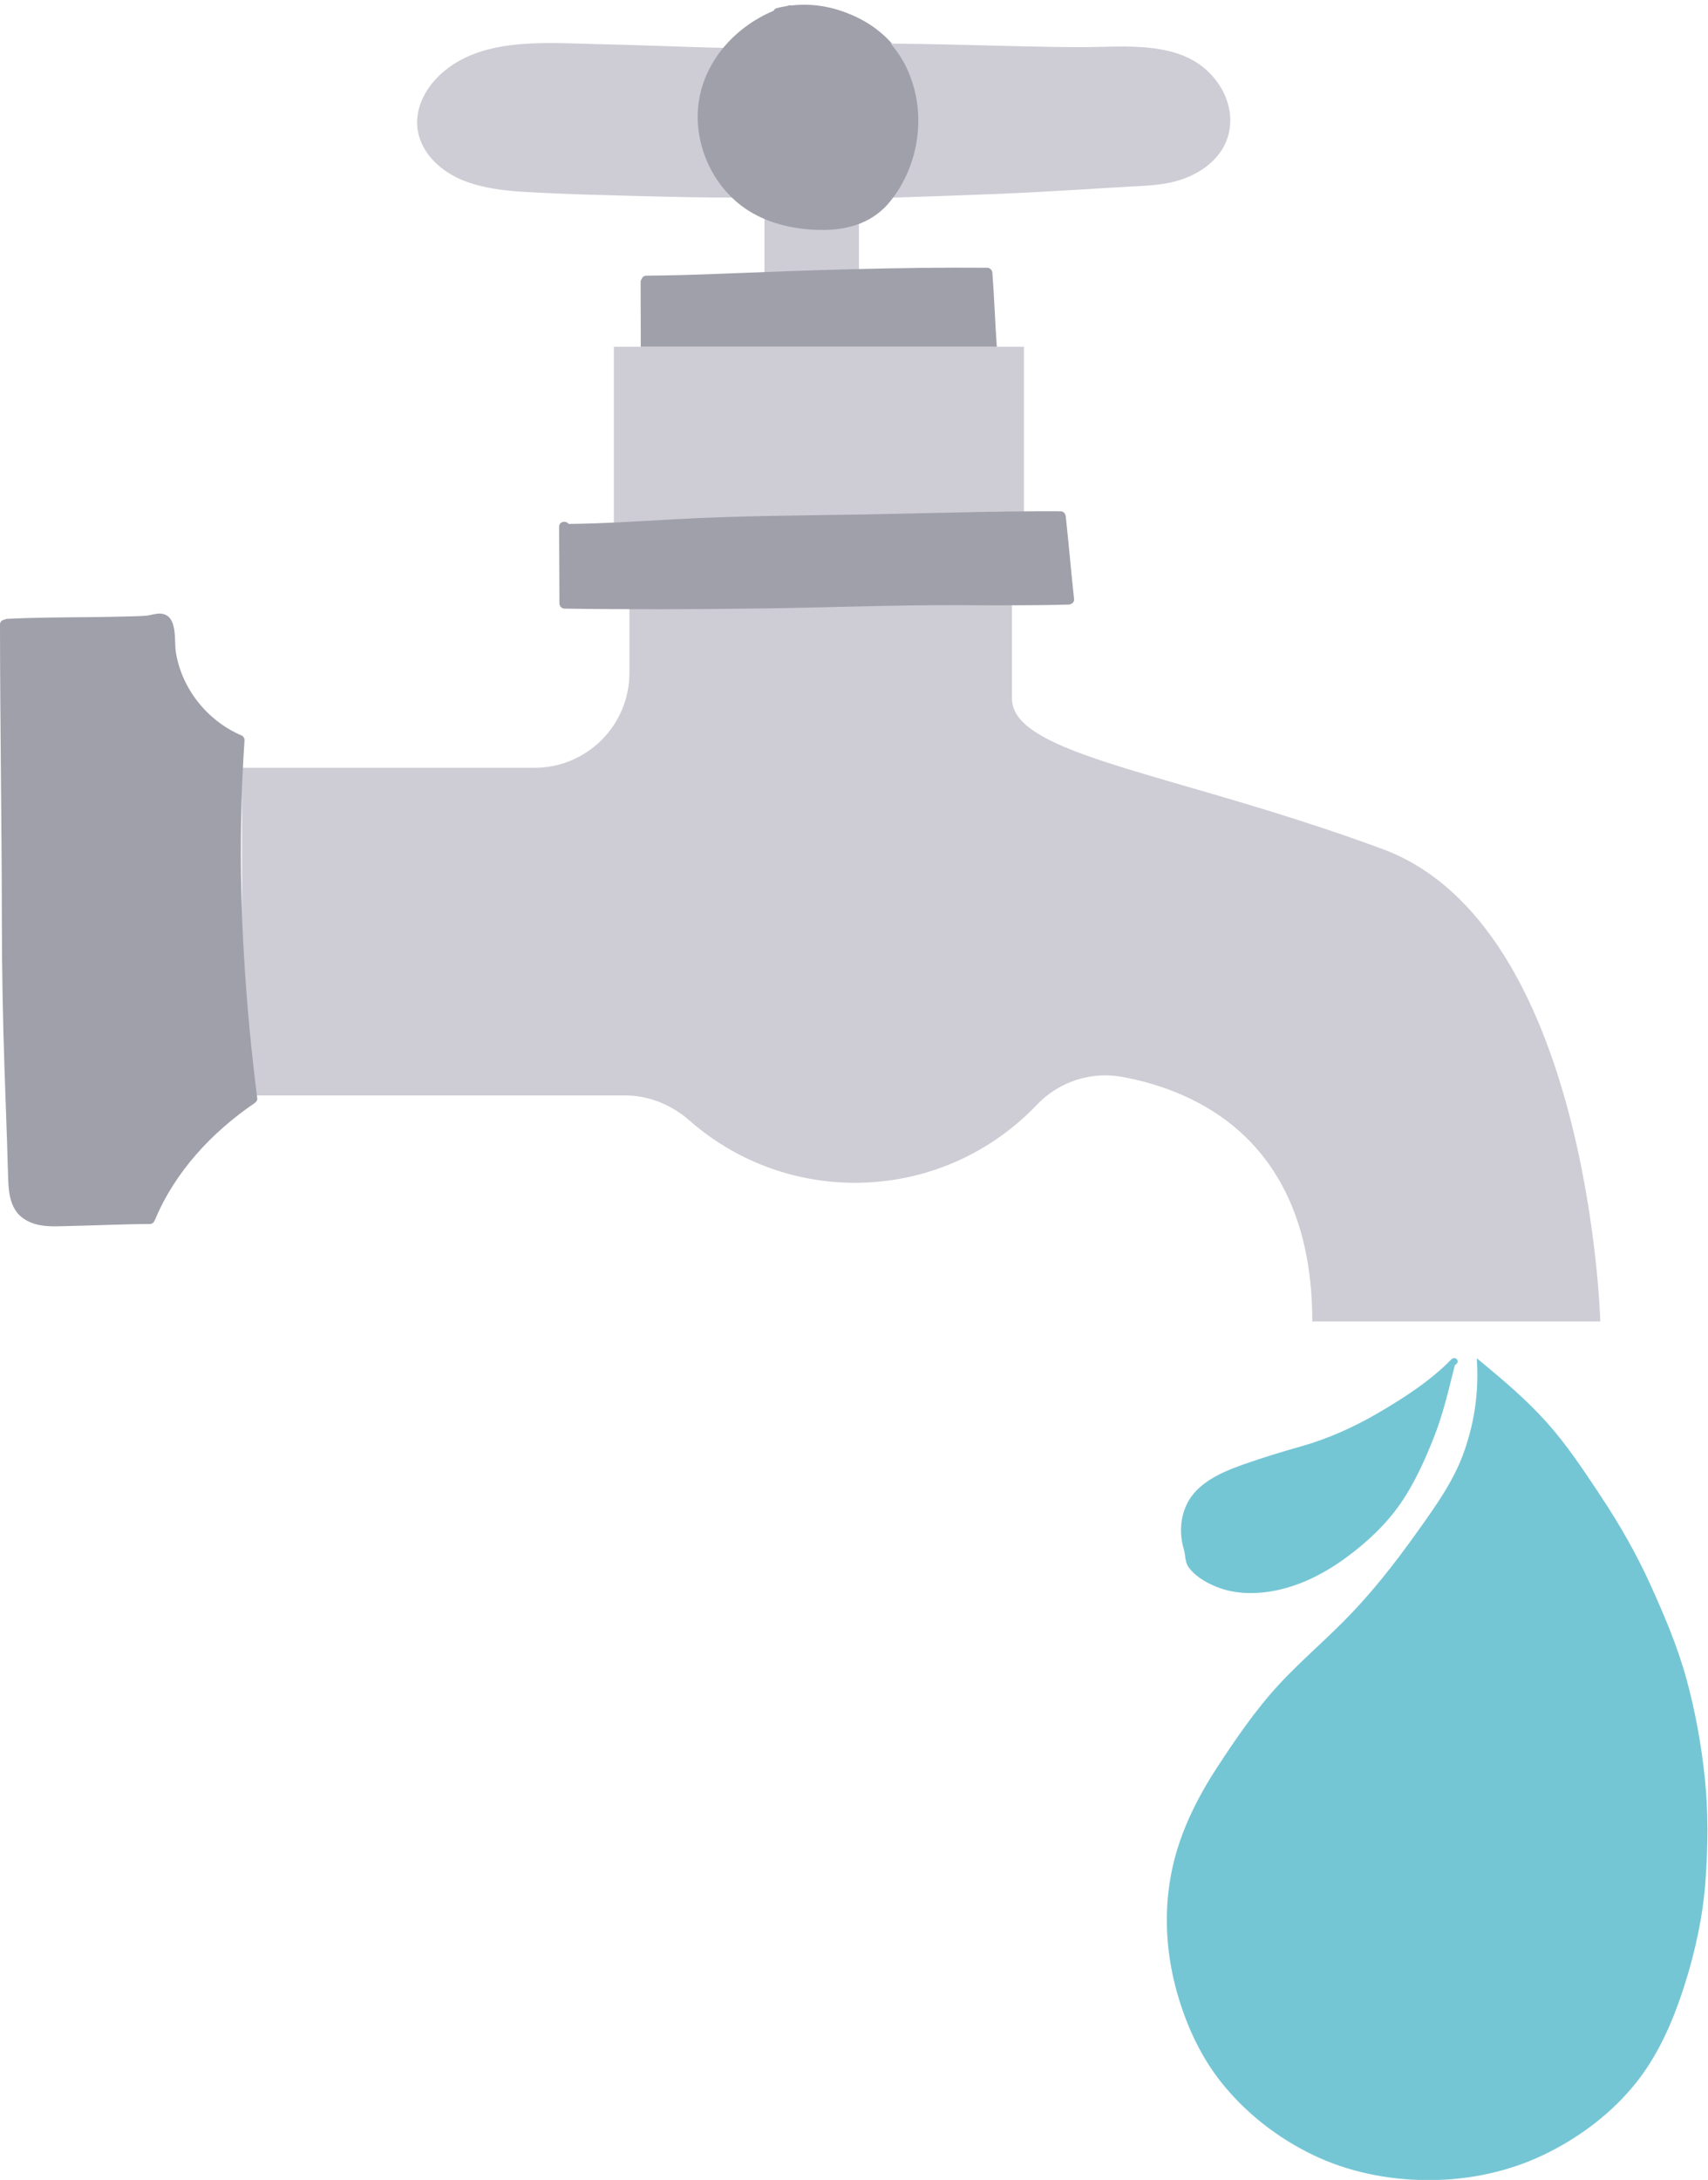
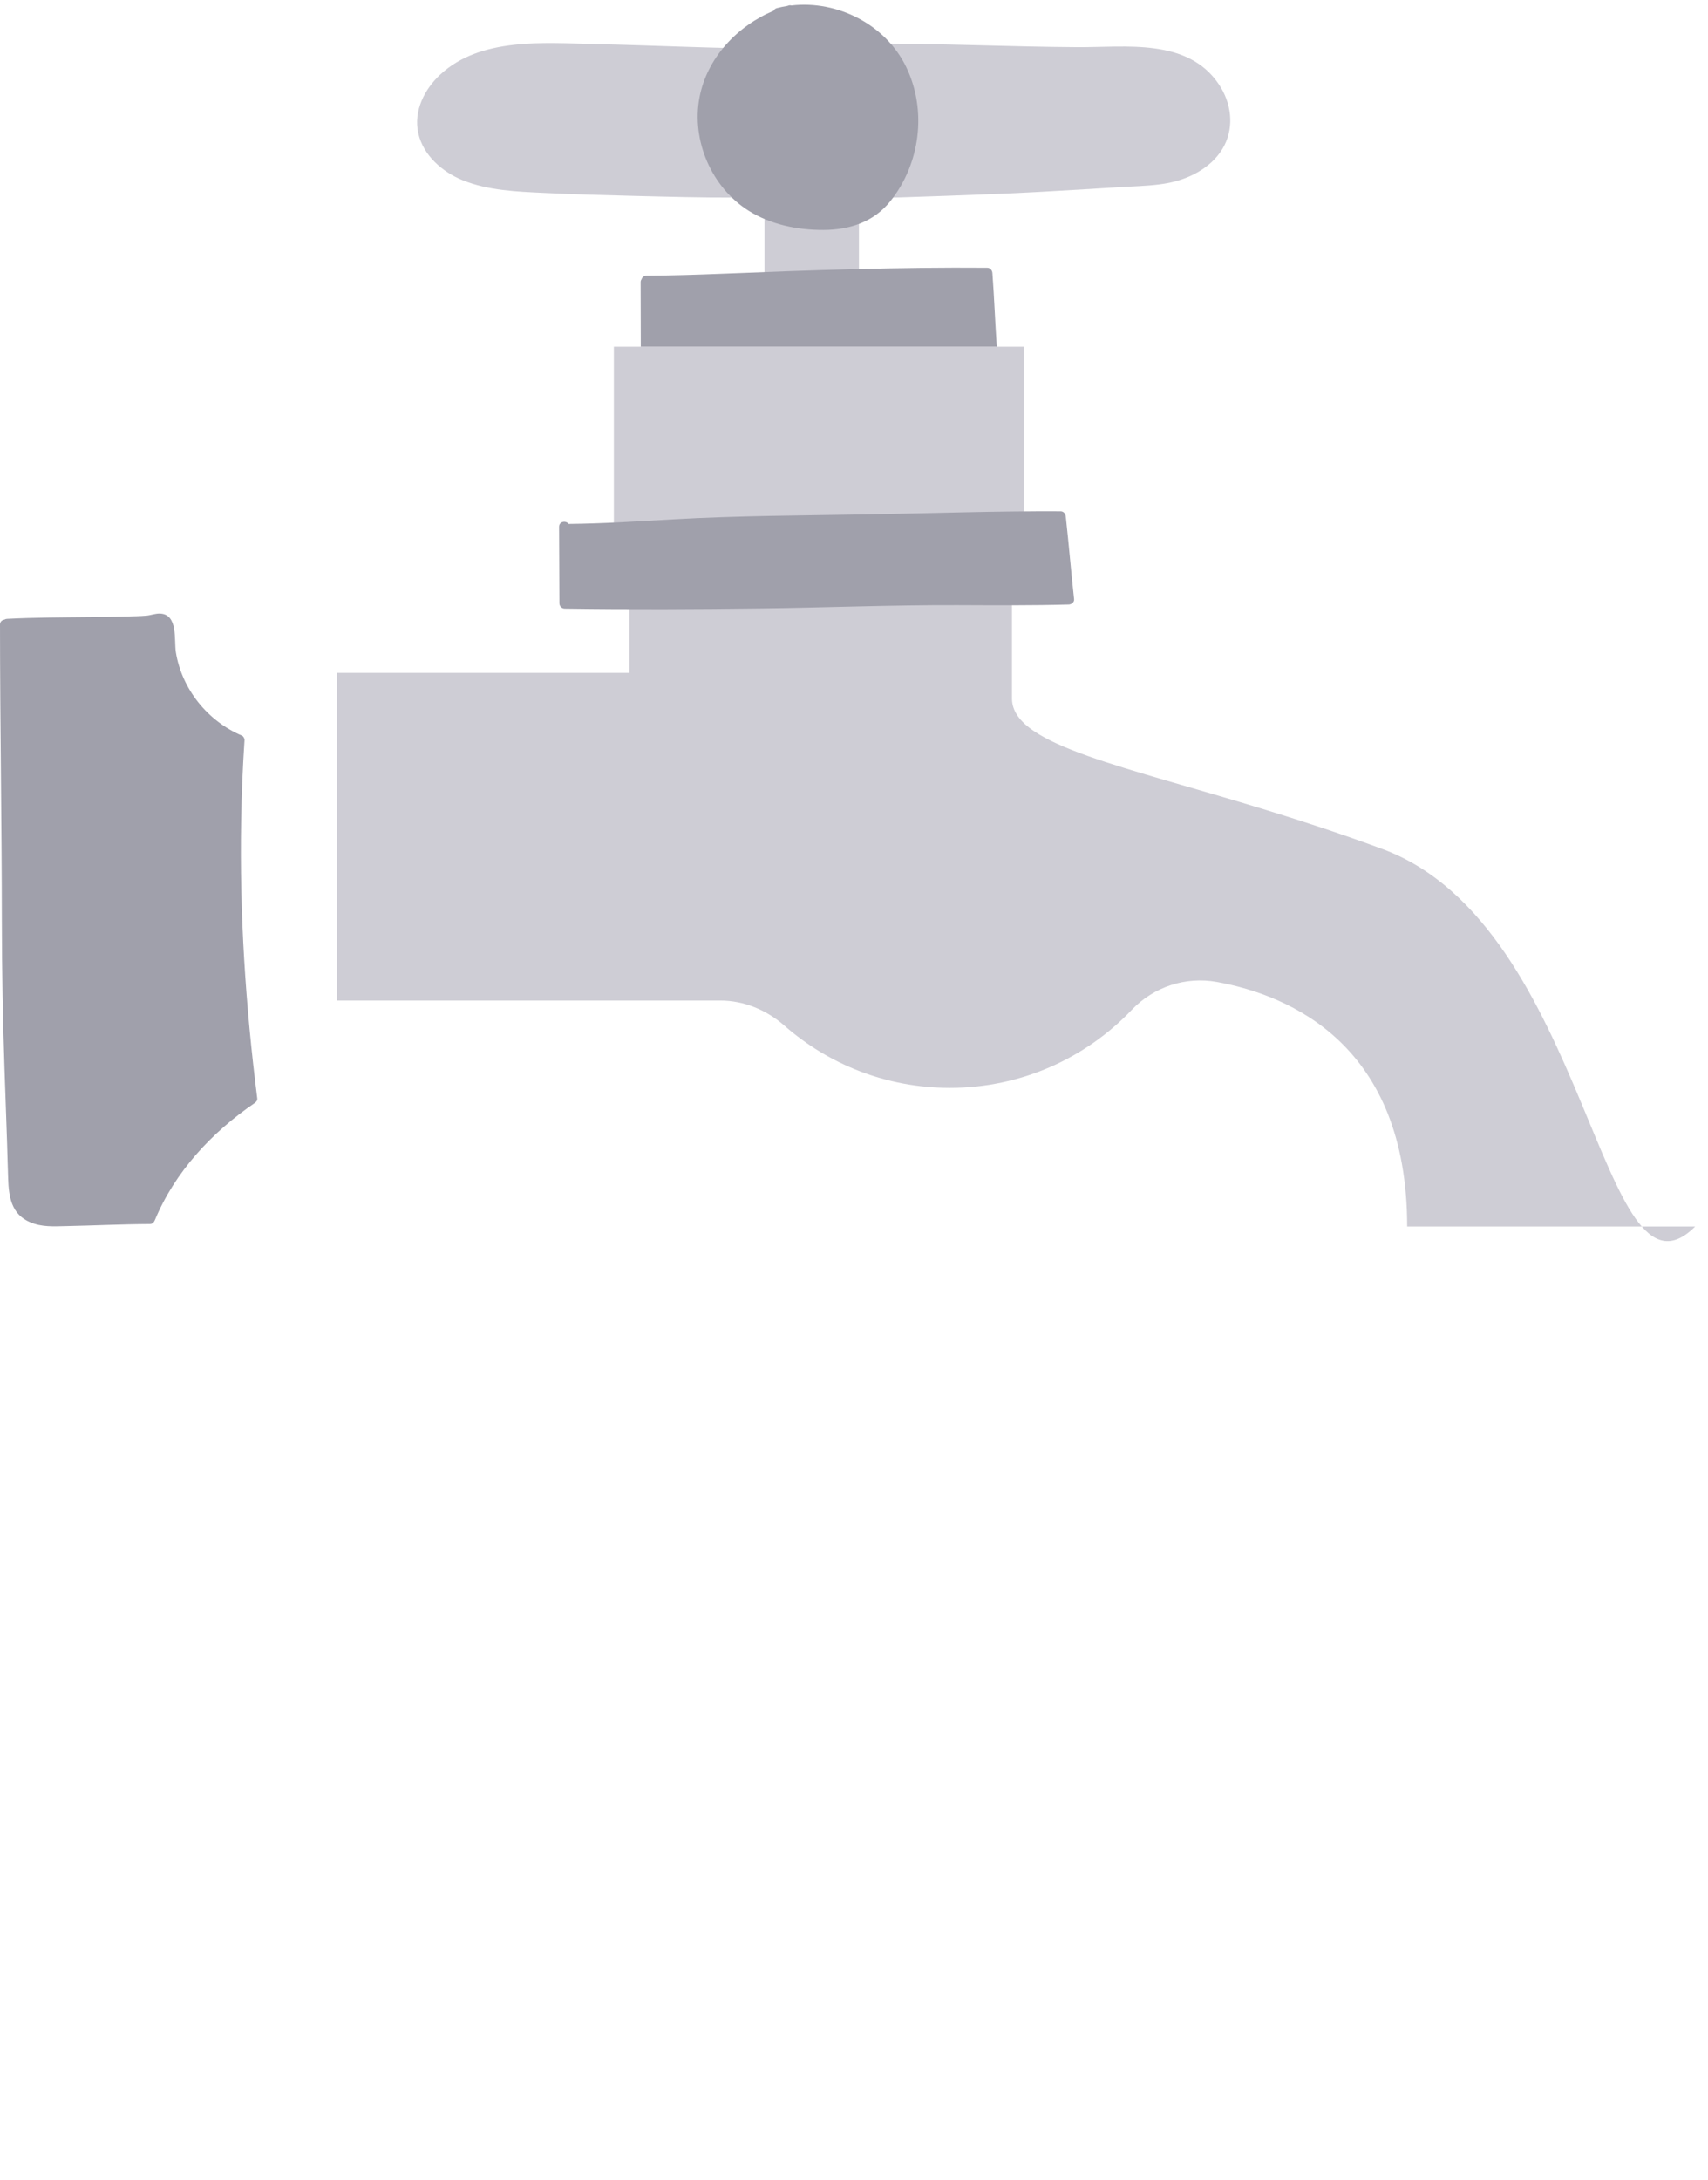
<svg xmlns="http://www.w3.org/2000/svg" height="414.3" preserveAspectRatio="xMidYMid meet" version="1.0" viewBox="0.0 -0.9 324.7 414.3" width="324.7" zoomAndPan="magnify">
  <g id="change1_1">
-     <path d="M174.769,21.075c0,5.053-1.799,9.665-4.808,13.247c-1.832,2.175-4.089,3.958-6.672,5.233 c-2.748,1.374-5.855,2.142-9.142,2.142c-3.156,0-6.133-0.703-8.815-1.963c-2.715-1.292-5.102-3.14-7.016-5.413 c-3.009-3.581-4.808-8.193-4.808-13.247c0-5.102,1.848-9.763,4.906-13.361c3.794-4.448,9.436-7.261,15.733-7.261 c6.296,0,11.922,2.813,15.716,7.261C172.921,11.312,174.769,15.972,174.769,21.075z" fill="#A0A0AB" />
-   </g>
+     </g>
  <g id="change2_1">
-     <path d="M232.753,26.75c-1.982,3.882-6.242,6.215-10.373,7.071c-2.53,0.524-5.121,0.612-7.693,0.75 c-2.846,0.153-5.691,0.338-8.536,0.509c-5.806,0.35-11.613,0.688-17.426,0.909c-11.537,0.438-23.111,0.932-34.658,0.867 c-0.345-0.002-0.591-0.152-0.751-0.363c-4.5,0.063-9,0.134-13.501,0.154c-6.395,0.03-12.785-0.152-19.177-0.308 c-5.738-0.14-11.477-0.297-17.21-0.573c-5.196-0.25-10.559-0.436-15.449-2.404c-3.868-1.557-7.534-4.739-8.465-8.961 c-0.926-4.198,1.165-8.335,4.2-11.147c7.652-7.088,19.713-6.001,29.314-5.785c11.677,0.264,23.346,0.851,35.028,0.904 c1.135,0.005,1.267,1.553,0.404,1.92l8.339,18.998l8.315-19.98c-0.883-0.354-0.756-1.92,0.384-1.923 c13.09-0.042,26.169,0.587,39.257,0.677c9.247,0.063,21.038-1.812,26.992,7.114C234.032,18.605,234.661,23.013,232.753,26.75z M154.147,41.697c-3.156,0-6.133-0.703-8.815-1.963v13.672h17.957V39.555C160.541,40.928,157.434,41.697,154.147,41.697z M262.851,160.476c-30.712-11.366-56.454-15.798-66.233-22.389c-2.748-1.848-4.236-3.859-4.236-6.247v-18.644h-72.726v13.786 c0,9.96-8.079,18.038-18.038,18.038h-55.62v62.276h72.873c4.514,0,8.798,1.783,12.2,4.759c8.406,7.375,19.412,11.84,31.465,11.84 c13.606,0,25.872-5.691,34.572-14.817c4.17-4.383,10.238-6.395,16.19-5.315c14.015,2.551,36.175,12.036,36.175,46.478h54.753 C304.227,250.242,302.182,175.031,262.851,160.476z M186.25,65.001h-61.376h-8.177v34.556h77.959V65.001H186.25z" fill="#CECDD5" />
+     <path d="M232.753,26.75c-1.982,3.882-6.242,6.215-10.373,7.071c-2.53,0.524-5.121,0.612-7.693,0.75 c-2.846,0.153-5.691,0.338-8.536,0.509c-5.806,0.35-11.613,0.688-17.426,0.909c-11.537,0.438-23.111,0.932-34.658,0.867 c-0.345-0.002-0.591-0.152-0.751-0.363c-4.5,0.063-9,0.134-13.501,0.154c-6.395,0.03-12.785-0.152-19.177-0.308 c-5.738-0.14-11.477-0.297-17.21-0.573c-5.196-0.25-10.559-0.436-15.449-2.404c-3.868-1.557-7.534-4.739-8.465-8.961 c-0.926-4.198,1.165-8.335,4.2-11.147c7.652-7.088,19.713-6.001,29.314-5.785c11.677,0.264,23.346,0.851,35.028,0.904 c1.135,0.005,1.267,1.553,0.404,1.92l8.339,18.998l8.315-19.98c-0.883-0.354-0.756-1.92,0.384-1.923 c13.09-0.042,26.169,0.587,39.257,0.677c9.247,0.063,21.038-1.812,26.992,7.114C234.032,18.605,234.661,23.013,232.753,26.75z M154.147,41.697c-3.156,0-6.133-0.703-8.815-1.963v13.672h17.957V39.555C160.541,40.928,157.434,41.697,154.147,41.697z M262.851,160.476c-30.712-11.366-56.454-15.798-66.233-22.389c-2.748-1.848-4.236-3.859-4.236-6.247v-18.644h-72.726v13.786 h-55.62v62.276h72.873c4.514,0,8.798,1.783,12.2,4.759c8.406,7.375,19.412,11.84,31.465,11.84 c13.606,0,25.872-5.691,34.572-14.817c4.17-4.383,10.238-6.395,16.19-5.315c14.015,2.551,36.175,12.036,36.175,46.478h54.753 C304.227,250.242,302.182,175.031,262.851,160.476z M186.25,65.001h-61.376h-8.177v34.556h77.959V65.001H186.25z" fill="#CECDD5" />
  </g>
  <g id="change1_2">
    <path d="M121.817,65.001c-0.011-4.097-0.013-8.194-0.03-12.292c-0.001-0.231,0.077-0.406,0.183-0.554 c0.116-0.363,0.417-0.659,0.909-0.663c4.842-0.037,9.681-0.185,14.519-0.38c16.764-0.675,33.482-1.253,50.264-1.124 c0.575,0.004,0.959,0.458,1,1c0.35,4.667,0.511,9.345,0.835,14.014h-3.249h-61.376H121.817z M45.844,155.042 c0.091-5.095,0.3-10.187,0.64-15.272c0.021-0.311-0.198-0.738-0.495-0.864c-6.517-2.756-11.408-8.819-12.554-15.83 c-0.37-2.262,0.465-7.259-3.041-7.36c-0.878-0.026-1.725,0.32-2.592,0.396c-1.228,0.108-2.477,0.112-3.709,0.149 c-2.31,0.07-4.621,0.103-6.932,0.126c-5.282,0.053-10.565,0.062-15.842,0.331c-0.19,0.01-0.343,0.071-0.477,0.153 C0.4,116.932,0,117.235,0,117.81c0.008,18.818,0.335,37.634,0.353,56.453c0.009,9.37,0.191,18.733,0.508,28.098 c0.158,4.682,0.333,9.363,0.487,14.044c0.074,2.248,0.123,4.498,0.204,6.745c0.057,1.583,0.18,3.22,0.746,4.713 c0.634,1.671,1.756,2.796,3.386,3.503c2.256,0.978,4.527,0.806,6.938,0.757c5.285-0.108,10.566-0.372,15.853-0.392 c0.486-0.002,0.792-0.319,0.964-0.734c3.808-9.184,10.835-16.707,18.975-22.261c0.268-0.183,0.54-0.509,0.495-0.864 C46.684,190.314,45.528,172.747,45.844,155.042z M202.609,97.272c-0.06-0.54-0.41-0.997-1-1c-12.262-0.059-24.521,0.376-36.78,0.592 c-12.28,0.216-24.572,0.243-36.837,0.938c-6.627,0.375-13.253,0.806-19.892,0.874c-0.484-0.683-1.822-0.512-1.816,0.549 c0.029,4.849,0.032,9.698,0.061,14.548c0.003,0.546,0.456,0.992,1,1c12.485,0.182,24.992,0.124,37.477-0.035 c12.406-0.158,24.8-0.664,37.21-0.622c7.054,0.024,14.108,0.086,21.16-0.118c0.495-0.014,1.061-0.449,1-1 C203.616,107.761,203.186,102.509,202.609,97.272z M172.245,11.779c-3.906-8.03-13.042-12.658-21.785-11.64 c-0.154-0.041-0.322-0.055-0.515-0.001c-0.109,0.03-0.215,0.07-0.323,0.102c-0.647,0.103-1.291,0.232-1.929,0.398 c-0.32,0.084-0.519,0.275-0.623,0.505c-6.93,2.901-12.659,8.95-14.089,16.457c-1.564,8.21,2.288,17.144,9.387,21.586 c4.186,2.619,9.312,3.643,14.197,3.62c4.924-0.024,9.498-1.495,12.66-5.425C174.964,30.252,176.264,20.041,172.245,11.779z" fill="#A0A0AB" />
  </g>
  <g id="change3_1">
-     <path d="M324.214,356.696c-0.467,6.31-1.83,13.021-4.055,19.948c-2.491,7.761-5.377,13.55-9.08,18.22 c-4.467,5.632-10.587,10.405-17.699,13.804c-6.535,3.121-14.059,4.771-21.765,4.771c-0.028,0-0.057,0-0.085,0 c-7.854-0.008-15.417-1.652-21.87-4.754c-6.935-3.334-13.016-8.158-17.587-13.952c-3.628-4.6-6.417-10.273-8.289-16.863 c-2.434-8.561-2.61-17.349-0.509-25.413c1.48-5.679,4.157-11.428,8.183-17.574c3.254-4.972,7.104-10.685,11.626-15.576 c2.325-2.514,4.861-4.905,7.315-7.219c2.187-2.062,4.448-4.194,6.542-6.397c3.983-4.191,7.846-8.954,12.152-14.986l0.436-0.608 c3.279-4.583,6.671-9.322,8.607-14.566c2.054-5.562,2.951-11.337,2.667-17.163l-0.056-1.133l0.873,0.724 c4.385,3.628,8.634,7.236,12.43,11.474c3.752,4.189,6.913,8.947,9.969,13.549l0.188,0.284c3.859,5.812,6.959,11.326,9.474,16.858 c2.591,5.698,5.223,11.834,6.931,18.099c1.672,6.129,2.854,12.551,3.512,19.086C324.716,343.163,324.746,349.506,324.214,356.696z M225.28,294.745c0.113,0.816,0.229,1.661,0.77,2.343c1.58,2.018,4.046,3.196,5.836,3.83c1.787,0.636,3.785,0.955,5.911,0.955 c1.438,0,2.935-0.146,4.465-0.439c4.456-0.858,8.961-2.918,13.39-6.122c4.428-3.205,7.963-6.685,10.508-10.342 c2.873-4.131,4.886-8.793,6.475-12.809c1.481-3.745,2.472-7.72,3.428-11.564l0.513-2.045c0.026-0.021,0.056-0.04,0.085-0.061 c0.17-0.123,0.383-0.276,0.445-0.536l0.036-0.146l-0.052-0.143c-0.079-0.217-0.271-0.386-0.501-0.438 c-0.225-0.055-0.457,0.012-0.643,0.189c-3.999,4.096-8.826,7.191-13.446,9.927c-5.141,3.044-10.135,5.228-15.267,6.675 c-3.852,1.083-7.297,2.16-10.531,3.291c-3.403,1.19-7.242,2.703-9.727,5.594c-2.355,2.74-3.088,6.833-1.913,10.681 C225.168,293.938,225.222,294.33,225.28,294.745z" fill="#75C6D5" />
-   </g>
+     </g>
</svg>